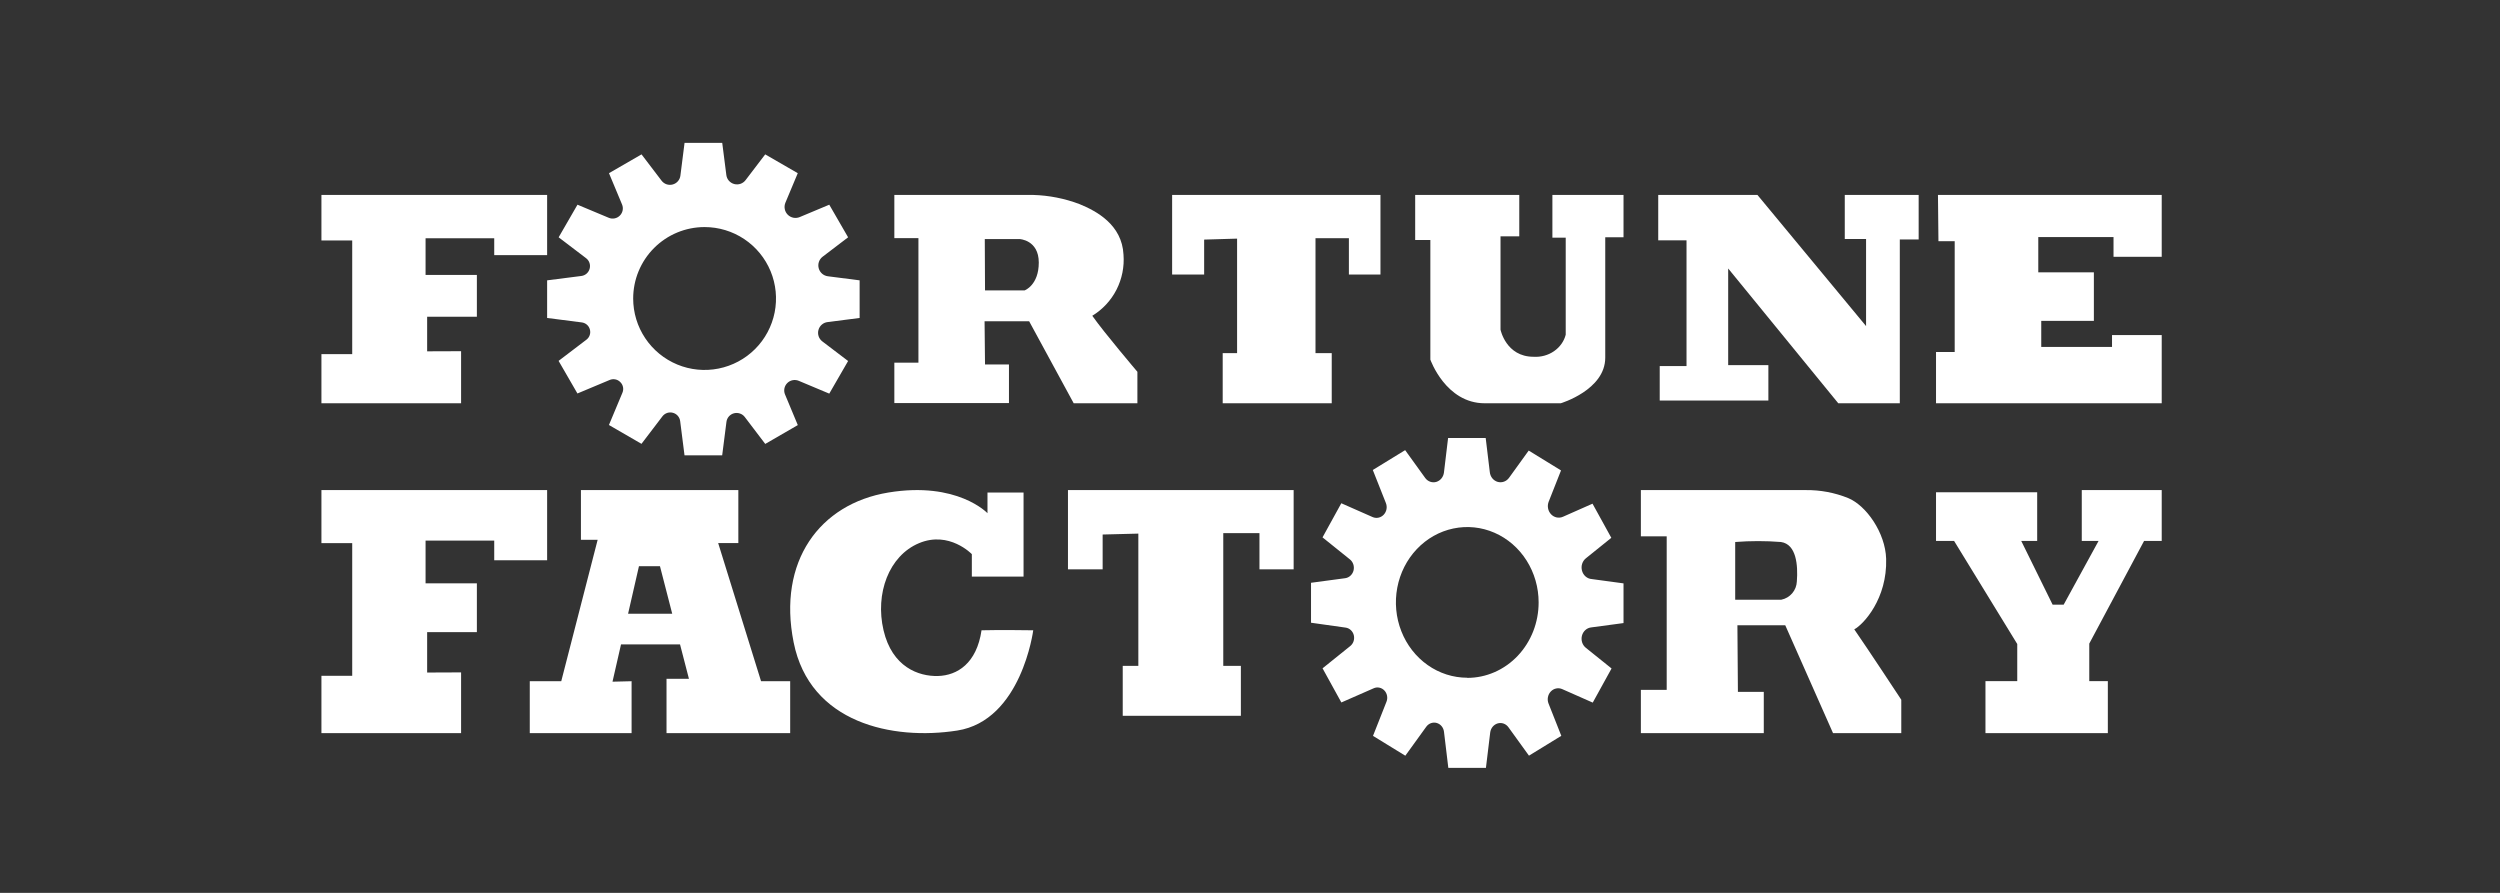
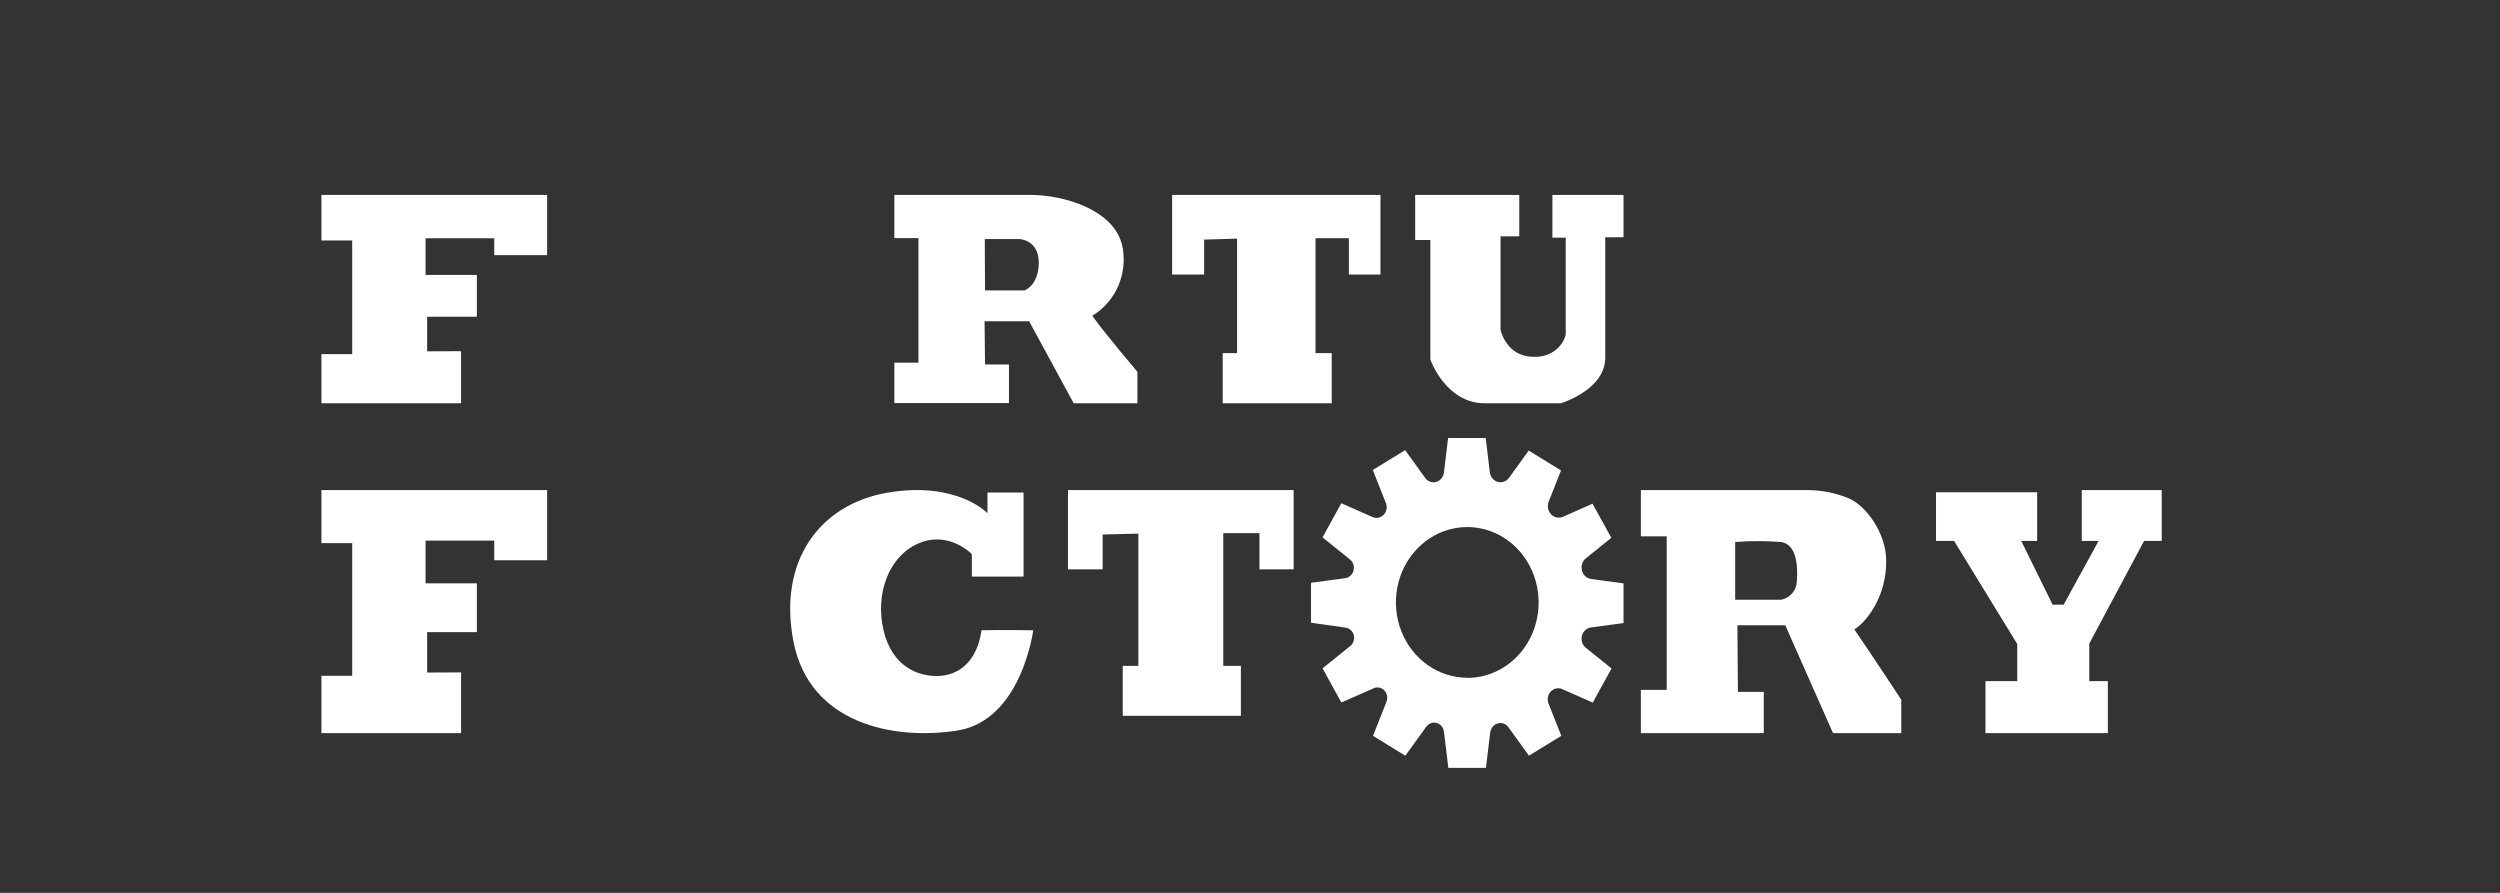
<svg xmlns="http://www.w3.org/2000/svg" width="140" height="50" viewBox="0 0 140 50" fill="none">
  <rect x="0" y="0" width="140" height="50" fill="#333333" stroke="none" />
  <path d="M25.821 19.667L23.92 19.674V17.736H26.705V15.395H23.832V13.342H27.677V14.287H30.639V10.917H18V13.465H19.724V19.831H18V22.583H25.821V19.667Z" fill="white" />
  <path d="M30.639 31.376V27.444H18V30.415H19.724V37.844H18V41.056H25.821V37.654L23.92 37.662V35.401H26.705V32.668H23.832V30.273H27.677V31.376H30.639Z" fill="white" />
  <path d="M67.432 13.417L69.277 13.363V19.776H68.471V22.583H74.577V19.776H73.668V13.338H75.538V15.373H77.306V10.917H65.639V15.373H67.432V13.417Z" fill="white" />
  <path d="M59.806 31.882H61.748V29.933L63.747 29.882V37.287H62.873V40.083H69.489V37.287H68.503V29.857H70.53V31.882H72.444V27.444H59.806V31.882Z" fill="white" />
  <path d="M80.1 20.138C80.1 20.138 80.959 22.583 83.143 22.583H87.403C87.403 22.583 89.894 21.838 89.894 20.03V13.286H90.917V10.917H86.934V13.311H87.68V18.744C87.585 19.115 87.353 19.442 87.023 19.668C86.694 19.895 86.289 20.005 85.88 19.979C84.333 19.979 84.029 18.46 84.029 18.46V13.235H85.079V10.917H79.25V13.439H80.1V20.138Z" fill="white" />
-   <path d="M103.307 13.384H104.5V18.261L98.417 10.917H92.861V13.46H94.445V20.499H92.944V22.43H99.029V20.449H96.778V15.035L102.943 22.583H106.389V13.409H107.445V10.917H103.307V13.384Z" fill="white" />
-   <path d="M121.056 14.38V10.917H108.526L108.553 13.508H109.463V19.712H108.417V22.583H121.056V18.764H118.273V19.43H114.31V17.968H117.257V15.25H114.144V13.277H118.357V14.38H121.056Z" fill="white" />
-   <path d="M40.217 30.41H41.347V27.444H32.532V30.23H33.468L31.43 38.148H29.667V41.056H35.369V38.148L34.3 38.175L34.777 36.087H38.082L38.581 38.014H37.325V41.056H44.25V38.148H42.619L40.217 30.41ZM35.173 34.368L35.782 31.706H36.958L37.644 34.368H35.173Z" fill="white" />
  <path d="M54.966 35.296C54.695 37.147 53.61 37.827 52.526 37.856C51.441 37.885 49.961 37.356 49.478 35.296C48.996 33.237 49.779 31.122 51.468 30.416C53.157 29.71 54.423 31.032 54.423 31.032V32.288H57.319V27.581H55.299V28.739C55.299 28.739 53.61 26.944 49.749 27.581C45.889 28.218 43.538 31.444 44.444 35.973C45.349 40.502 49.991 41.473 53.599 40.912C57.208 40.352 57.861 35.296 57.861 35.296C57.861 35.296 55.904 35.267 54.966 35.296Z" fill="white" />
  <path d="M56.502 20.41H55.161L55.136 17.991H57.632L60.127 22.583H63.694V20.82C63.694 20.82 61.835 18.634 61.168 17.683C61.745 17.332 62.215 16.827 62.524 16.223C62.832 15.618 62.968 14.939 62.916 14.261C62.833 12.58 61.401 11.817 60.446 11.427C59.62 11.115 58.748 10.943 57.867 10.917H50.083V13.335H51.432V20.31H50.083V22.573H56.502V20.41ZM55.148 13.386H57.091C57.091 13.386 58.172 13.432 58.172 14.703C58.172 15.973 57.379 16.262 57.379 16.262H55.161L55.148 13.386Z" fill="white" />
  <path d="M105.624 31.294C105.581 29.833 104.508 28.307 103.493 27.89C102.743 27.588 101.941 27.437 101.133 27.445H91.889V30.033H93.335V38.634H91.889V41.056H98.772V38.743H97.323L97.295 35.014H99.974L102.65 41.056H106.472V39.186C106.472 39.186 104.549 36.262 103.839 35.244C104.357 34.968 105.692 33.524 105.624 31.294ZM100.624 32.558C100.614 32.803 100.523 33.037 100.365 33.223C100.206 33.409 99.991 33.536 99.752 33.584H97.171V30.352C98.024 30.285 98.88 30.285 99.733 30.352C100.6 30.477 100.692 31.654 100.624 32.558Z" fill="white" />
  <path d="M116.579 30.294H117.519L115.566 33.86H114.946L113.19 30.294H114.082V27.567H108.417V30.294H109.43L112.966 36.065V38.145H111.186V41.056H118.039V38.145H116.999V36.041L120.067 30.294H121.056V27.444H116.579V30.294Z" fill="white" />
  <path d="M88.589 31.945C88.558 31.822 88.561 31.691 88.601 31.57C88.64 31.449 88.712 31.343 88.809 31.265L90.234 30.118L89.181 28.206L87.528 28.938C87.416 28.988 87.293 29.001 87.173 28.976C87.054 28.951 86.945 28.89 86.859 28.799C86.773 28.708 86.714 28.592 86.691 28.466C86.667 28.34 86.68 28.21 86.727 28.092L87.417 26.344L85.607 25.232L84.507 26.756C84.435 26.856 84.336 26.932 84.224 26.972C84.111 27.013 83.989 27.018 83.874 26.986C83.756 26.953 83.65 26.883 83.571 26.786C83.491 26.688 83.442 26.567 83.429 26.439L83.199 24.528H81.093L80.861 26.464C80.845 26.585 80.797 26.7 80.721 26.792C80.645 26.885 80.545 26.952 80.434 26.986C80.321 27.019 80.201 27.016 80.09 26.976C79.979 26.937 79.881 26.863 79.81 26.764L78.688 25.208L76.877 26.319L77.609 28.168C77.653 28.277 77.665 28.397 77.644 28.514C77.622 28.63 77.569 28.737 77.49 28.821C77.411 28.907 77.308 28.965 77.197 28.989C77.085 29.013 76.969 29.001 76.865 28.955L75.113 28.182L74.061 30.093L75.597 31.328C75.684 31.398 75.75 31.494 75.786 31.604C75.822 31.714 75.826 31.833 75.799 31.945C75.77 32.058 75.711 32.16 75.627 32.237C75.544 32.315 75.441 32.364 75.331 32.379L73.417 32.636V34.873L75.354 35.146C75.461 35.16 75.562 35.208 75.643 35.283C75.725 35.358 75.783 35.456 75.812 35.566C75.84 35.677 75.837 35.795 75.802 35.904C75.767 36.013 75.702 36.108 75.615 36.178L74.063 37.426L75.116 39.338L76.927 38.543C77.027 38.498 77.138 38.486 77.245 38.509C77.352 38.531 77.45 38.587 77.527 38.669C77.603 38.749 77.654 38.852 77.675 38.964C77.696 39.076 77.685 39.192 77.643 39.297L76.888 41.209L78.698 42.32L79.87 40.698C79.937 40.605 80.029 40.535 80.134 40.497C80.239 40.46 80.353 40.456 80.46 40.487C80.565 40.518 80.66 40.58 80.731 40.667C80.803 40.754 80.849 40.862 80.863 40.976L81.106 43H83.212L83.452 41.017C83.467 40.898 83.516 40.786 83.591 40.695C83.667 40.605 83.766 40.54 83.876 40.509C83.985 40.479 84.1 40.483 84.207 40.522C84.313 40.561 84.406 40.633 84.474 40.728L85.622 42.317L87.433 41.206L86.719 39.401C86.673 39.287 86.661 39.161 86.684 39.04C86.707 38.918 86.764 38.807 86.848 38.721C86.93 38.635 87.034 38.577 87.148 38.554C87.261 38.531 87.378 38.543 87.484 38.59L89.194 39.346L90.247 37.434L88.806 36.276C88.71 36.199 88.638 36.093 88.599 35.973C88.561 35.852 88.557 35.722 88.589 35.599C88.621 35.476 88.688 35.366 88.78 35.283C88.872 35.2 88.986 35.149 89.106 35.135L90.917 34.892V32.669L89.14 32.428C89.011 32.419 88.889 32.368 88.79 32.281C88.691 32.194 88.621 32.077 88.589 31.945ZM82.167 37.953C81.376 37.953 80.604 37.706 79.947 37.242C79.29 36.779 78.777 36.12 78.475 35.349C78.172 34.578 78.093 33.729 78.247 32.911C78.402 32.092 78.782 31.34 79.341 30.75C79.9 30.16 80.612 29.758 81.387 29.596C82.162 29.433 82.966 29.516 83.696 29.836C84.426 30.155 85.05 30.696 85.489 31.39C85.928 32.084 86.163 32.899 86.163 33.734C86.164 34.289 86.061 34.838 85.861 35.351C85.66 35.864 85.366 36.33 84.995 36.723C84.624 37.115 84.183 37.427 83.698 37.639C83.212 37.852 82.692 37.961 82.167 37.961V37.953Z" fill="white" />
-   <path d="M33.032 18.447C33.062 18.551 33.06 18.663 33.025 18.766C32.99 18.87 32.924 18.96 32.837 19.025L31.281 20.209L32.336 22.035L34.138 21.28C34.238 21.236 34.349 21.224 34.456 21.245C34.563 21.266 34.661 21.319 34.737 21.398C34.815 21.473 34.868 21.571 34.889 21.678C34.91 21.784 34.898 21.895 34.855 21.995L34.1 23.8L35.923 24.855L37.096 23.315C37.163 23.227 37.255 23.161 37.36 23.125C37.465 23.09 37.578 23.087 37.685 23.117C37.791 23.145 37.885 23.205 37.957 23.287C38.029 23.37 38.075 23.471 38.089 23.58L38.333 25.5H40.442L40.681 23.625C40.695 23.512 40.743 23.405 40.819 23.319C40.895 23.233 40.995 23.172 41.106 23.143C41.215 23.115 41.33 23.12 41.437 23.157C41.544 23.193 41.637 23.26 41.706 23.35L42.854 24.86L44.677 23.805L43.963 22.094C43.917 21.986 43.904 21.866 43.927 21.751C43.95 21.636 44.007 21.531 44.091 21.448C44.173 21.367 44.278 21.312 44.391 21.291C44.505 21.269 44.622 21.281 44.728 21.325L46.439 22.043L47.494 20.216L46.051 19.119C45.954 19.046 45.882 18.945 45.843 18.831C45.805 18.716 45.801 18.592 45.834 18.476C45.865 18.361 45.93 18.258 46.02 18.18C46.11 18.101 46.221 18.052 46.34 18.037L48.139 17.806V15.699L46.361 15.471C46.241 15.456 46.127 15.405 46.036 15.325C45.944 15.245 45.879 15.139 45.847 15.021C45.816 14.904 45.819 14.78 45.859 14.665C45.898 14.55 45.97 14.45 46.067 14.376L47.494 13.289L46.439 11.463L44.785 12.156C44.673 12.203 44.549 12.216 44.43 12.193C44.311 12.169 44.201 12.111 44.115 12.025C44.029 11.939 43.97 11.83 43.947 11.71C43.923 11.591 43.935 11.468 43.981 11.355L44.675 9.698L42.852 8.645L41.751 10.089C41.679 10.184 41.58 10.255 41.467 10.294C41.354 10.332 41.232 10.336 41.117 10.306C41.001 10.275 40.898 10.211 40.819 10.122C40.74 10.032 40.69 9.921 40.675 9.802L40.445 8H38.335L38.102 9.837C38.088 9.952 38.039 10.06 37.963 10.148C37.887 10.236 37.786 10.299 37.674 10.33C37.561 10.361 37.441 10.358 37.33 10.321C37.219 10.284 37.122 10.214 37.05 10.121L35.926 8.645L34.103 9.698L34.834 11.449C34.878 11.552 34.89 11.666 34.869 11.776C34.848 11.886 34.795 11.988 34.716 12.068C34.637 12.15 34.535 12.206 34.423 12.229C34.311 12.252 34.195 12.241 34.09 12.196L32.339 11.463L31.284 13.289L32.821 14.459C32.908 14.525 32.975 14.616 33.01 14.72C33.046 14.824 33.05 14.937 33.021 15.043C32.994 15.151 32.934 15.248 32.851 15.321C32.767 15.395 32.663 15.441 32.553 15.455L30.639 15.699V17.806L32.577 18.055C32.683 18.068 32.783 18.112 32.864 18.181C32.946 18.251 33.004 18.343 33.032 18.447ZM39.457 12.716C40.248 12.716 41.021 12.95 41.679 13.39C42.337 13.83 42.849 14.454 43.152 15.185C43.455 15.917 43.534 16.721 43.38 17.497C43.225 18.273 42.845 18.986 42.285 19.546C41.726 20.105 41.013 20.486 40.237 20.64C39.462 20.795 38.657 20.716 37.927 20.413C37.196 20.11 36.571 19.597 36.132 18.939C35.692 18.281 35.458 17.508 35.458 16.717C35.458 15.656 35.878 14.64 36.627 13.889C37.376 13.139 38.392 12.717 39.452 12.716H39.457Z" fill="white" />
</svg>